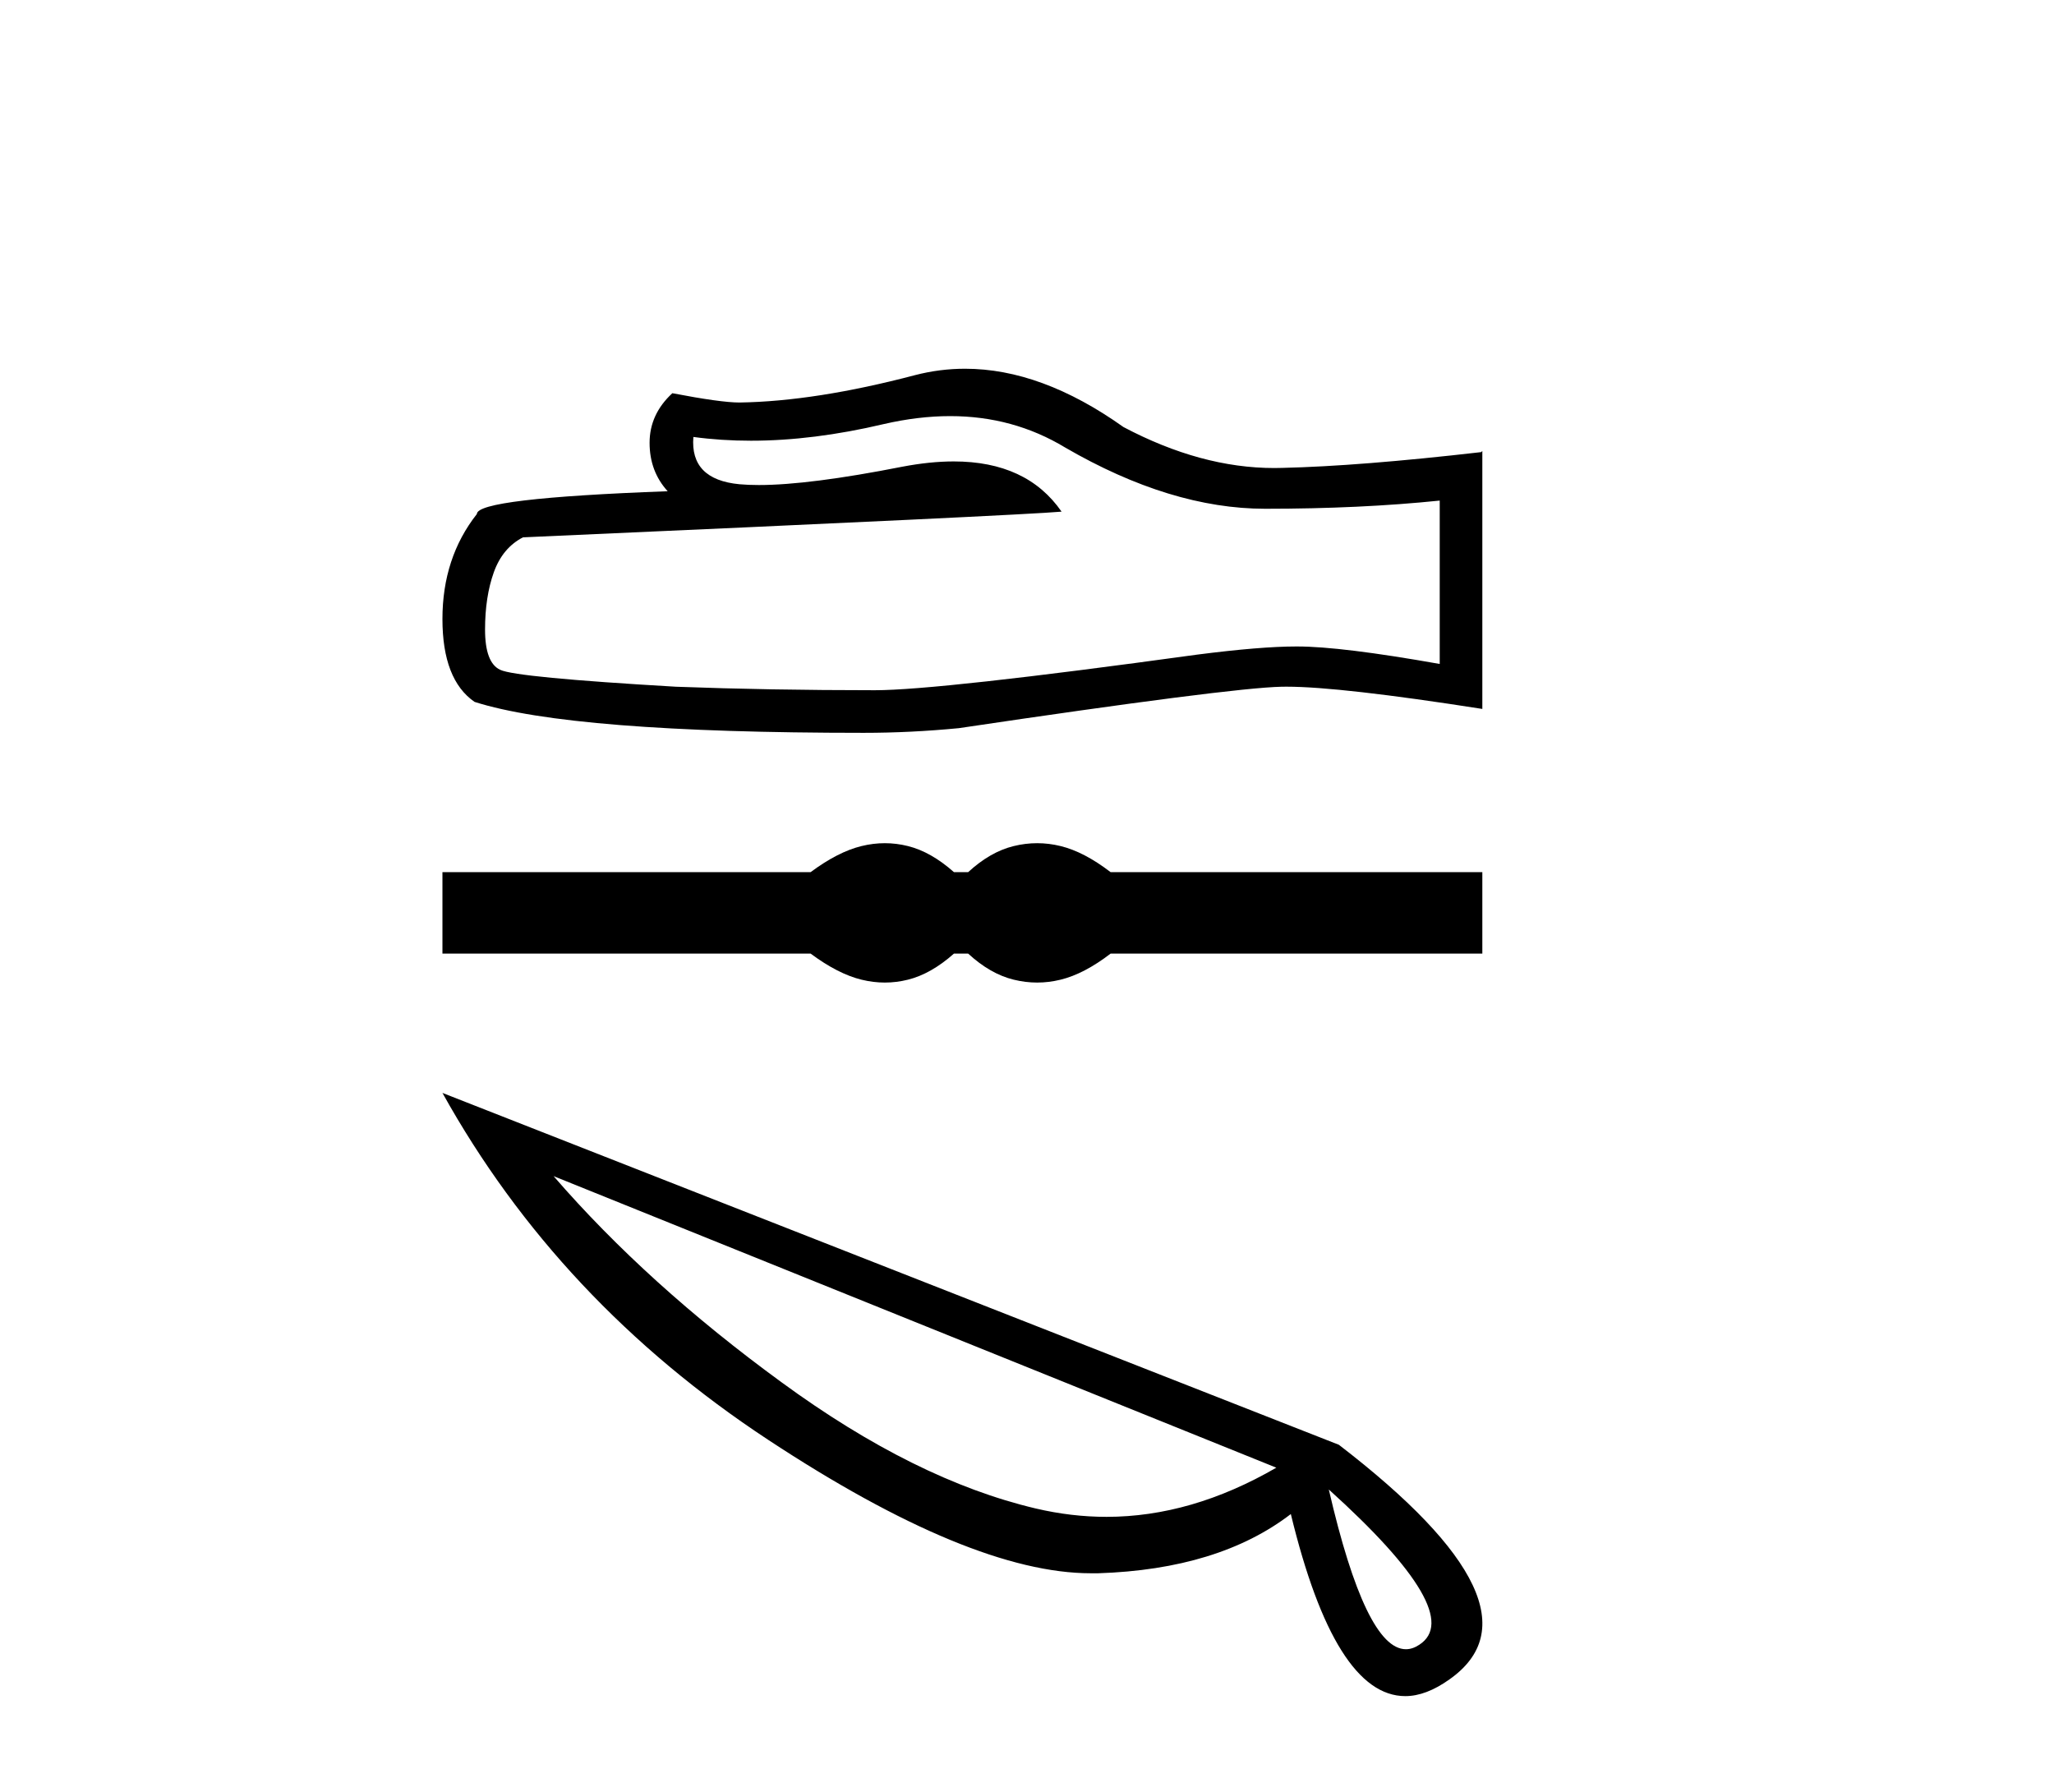
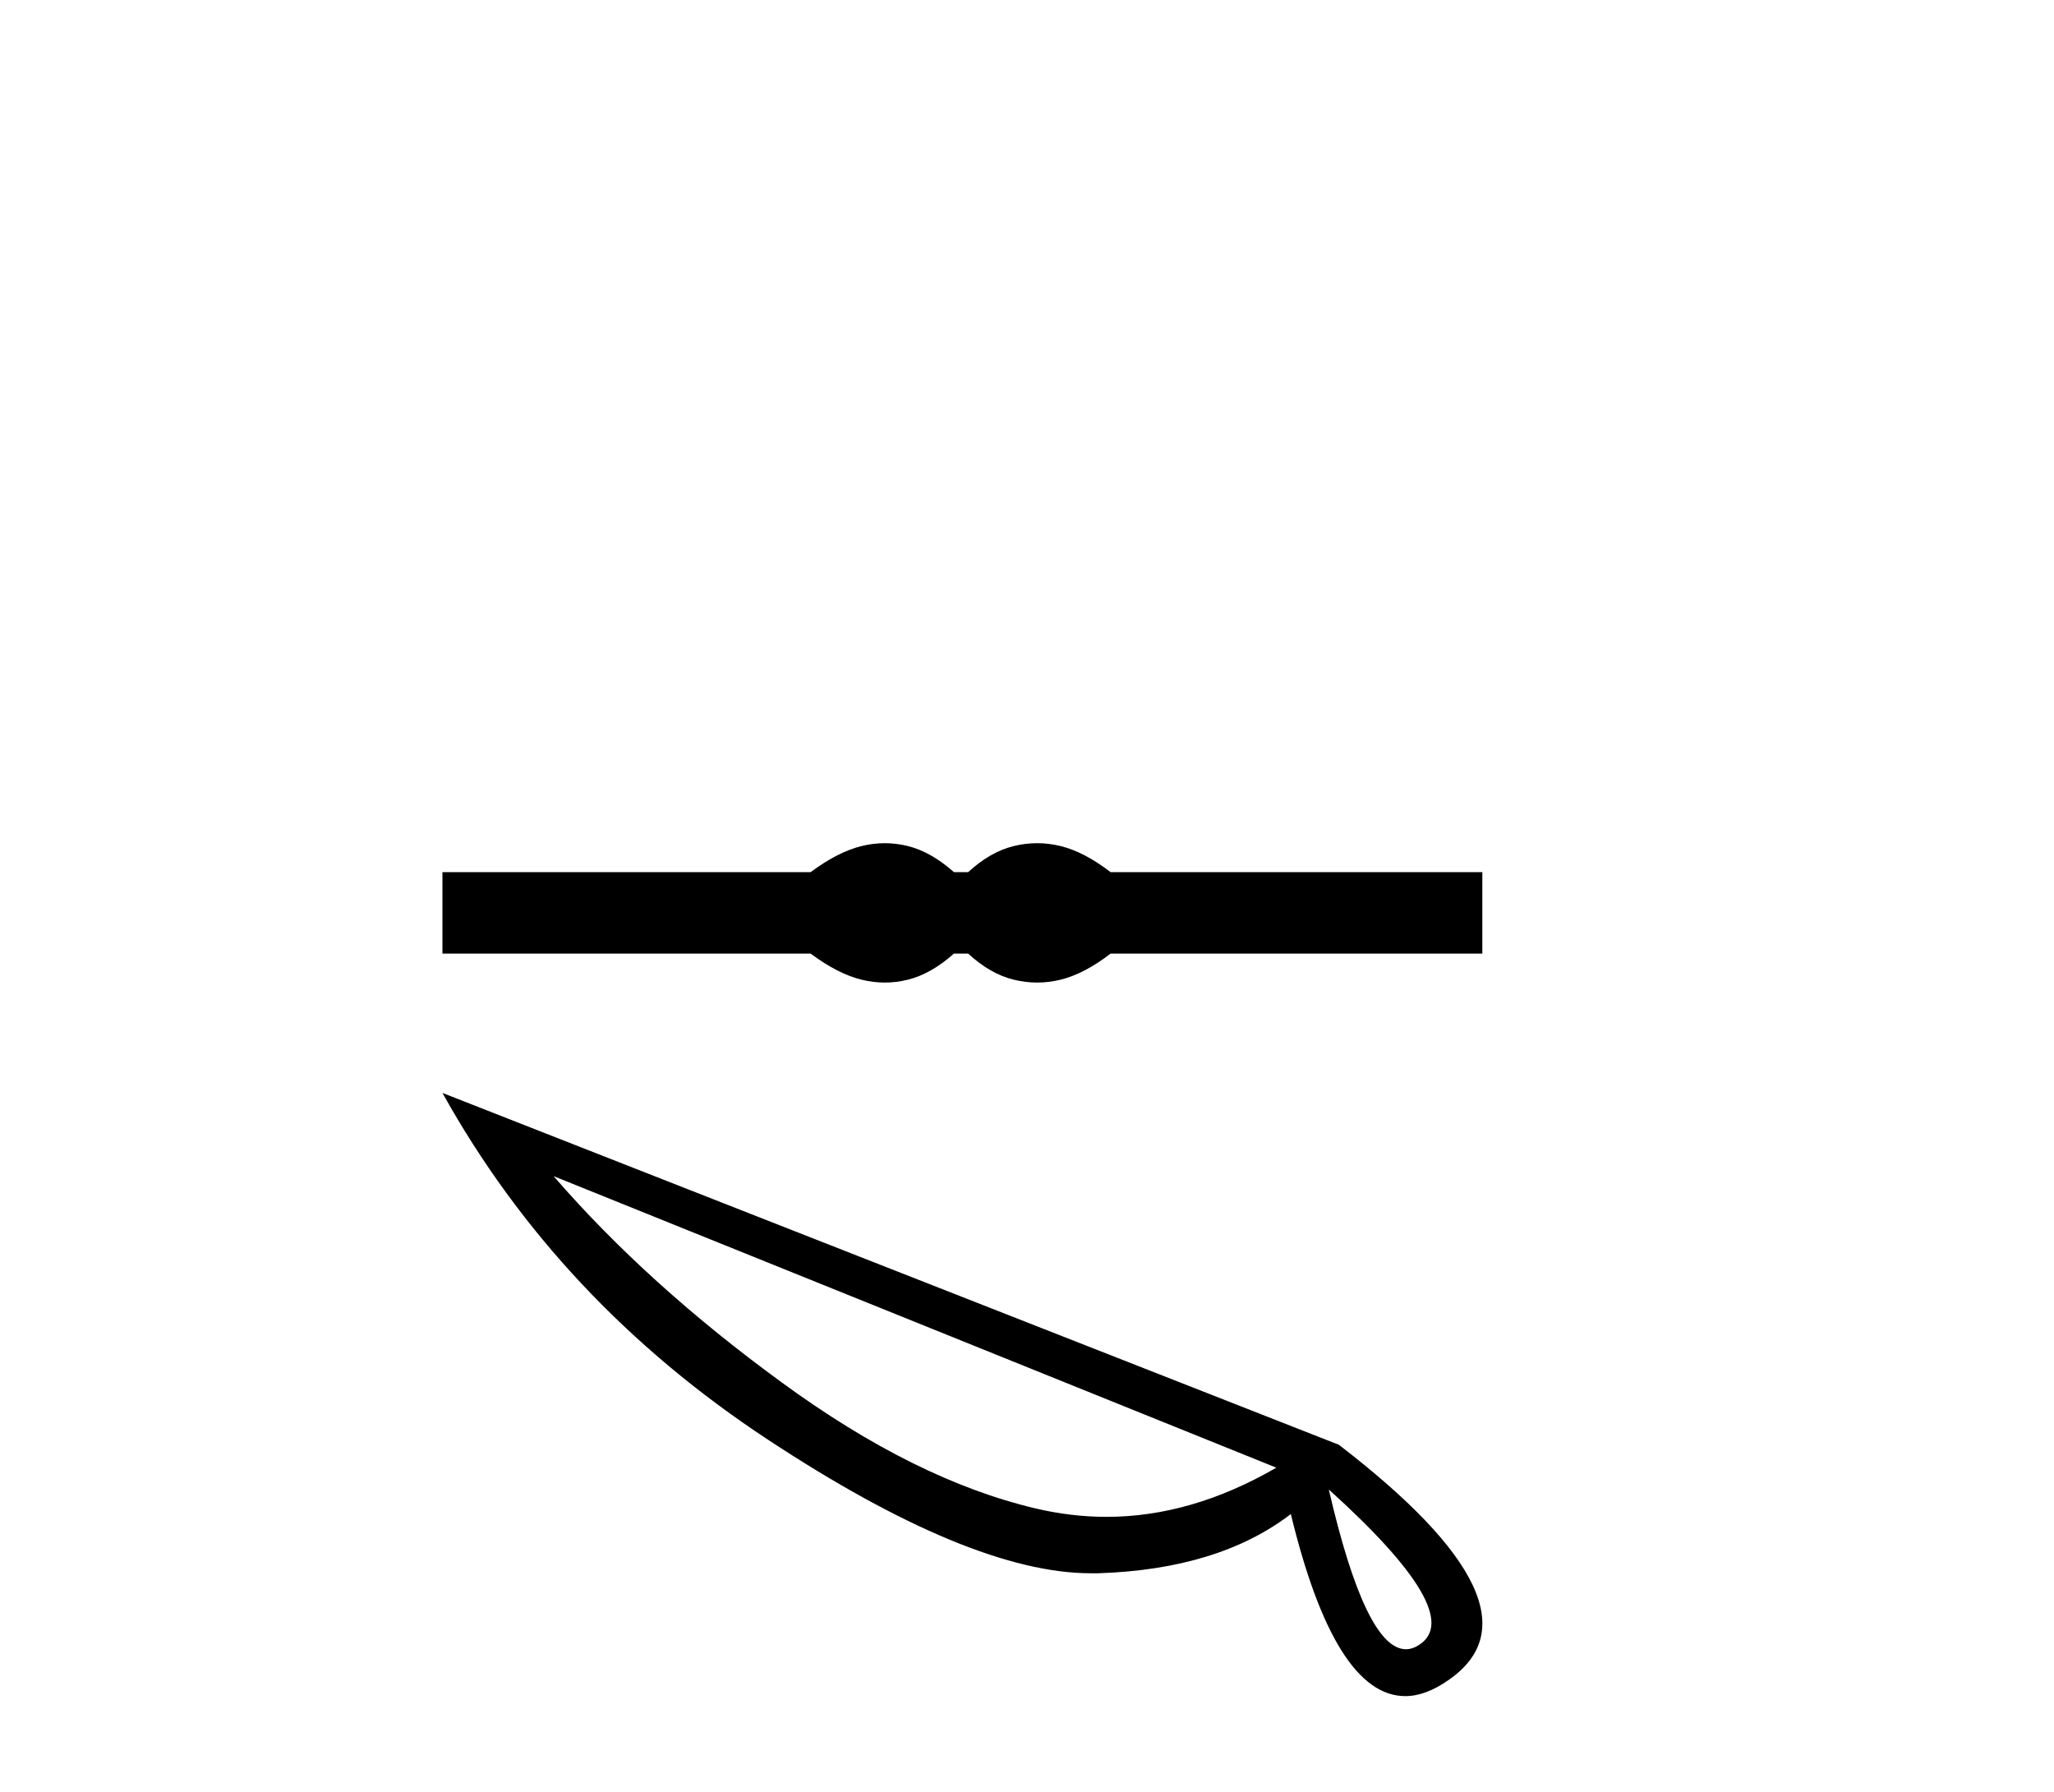
<svg xmlns="http://www.w3.org/2000/svg" width="47.0" height="41.0">
-   <path d="M 21.743 9.521 Q 23.184 9.521 24.372 10.239 Q 26.788 11.641 28.952 11.641 Q 31.128 11.641 32.944 11.454 L 32.944 15.192 Q 30.687 14.792 29.686 14.792 L 29.659 14.792 Q 28.845 14.792 27.389 14.979 Q 21.474 15.793 20.019 15.793 Q 17.602 15.793 15.465 15.713 Q 11.807 15.5 11.446 15.326 Q 11.099 15.166 11.099 14.405 Q 11.099 13.657 11.299 13.096 Q 11.5 12.535 11.967 12.295 Q 23.397 11.788 24.291 11.707 Q 23.495 10.558 21.823 10.558 Q 21.281 10.558 20.646 10.679 Q 18.517 11.098 17.363 11.098 Q 17.12 11.098 16.921 11.08 Q 15.786 10.973 15.866 9.998 L 15.866 9.998 Q 16.503 10.084 17.183 10.084 Q 18.609 10.084 20.219 9.704 Q 21.013 9.521 21.743 9.521 ZM 22.083 8.437 Q 21.504 8.437 20.94 8.583 Q 18.657 9.184 16.921 9.21 Q 16.493 9.21 15.385 8.997 Q 14.864 9.477 14.864 10.132 Q 14.864 10.786 15.278 11.24 Q 10.912 11.4 10.912 11.761 Q 10.124 12.762 10.124 14.164 Q 10.124 15.553 10.859 16.06 Q 13.075 16.768 19.765 16.768 Q 20.833 16.768 21.941 16.661 Q 28.137 15.74 29.325 15.713 Q 29.381 15.712 29.442 15.712 Q 30.663 15.712 33.919 16.221 L 33.919 10.319 L 33.892 10.345 Q 31.101 10.666 29.339 10.706 Q 29.248 10.709 29.158 10.709 Q 27.48 10.709 25.707 9.771 Q 23.831 8.437 22.083 8.437 Z" style="fill:#000000;stroke:none" />
  <path d="M 20.247 19.293 C 20.07 19.293 19.892 19.315 19.713 19.359 C 19.355 19.446 18.967 19.645 18.548 19.956 L 10.124 19.956 L 10.124 21.819 L 18.548 21.819 C 18.967 22.13 19.355 22.329 19.713 22.416 C 19.892 22.46 20.07 22.482 20.247 22.482 C 20.424 22.482 20.601 22.46 20.776 22.416 C 21.127 22.329 21.478 22.13 21.829 21.819 L 22.153 21.819 C 22.491 22.13 22.838 22.329 23.196 22.416 C 23.375 22.46 23.554 22.482 23.733 22.482 C 23.912 22.482 24.09 22.46 24.269 22.416 C 24.627 22.329 25.008 22.13 25.414 21.819 L 33.919 21.819 L 33.919 19.956 L 25.414 19.956 C 25.008 19.645 24.627 19.446 24.269 19.359 C 24.09 19.315 23.912 19.293 23.733 19.293 C 23.554 19.293 23.375 19.315 23.196 19.359 C 22.838 19.446 22.491 19.645 22.153 19.956 L 21.829 19.956 C 21.478 19.645 21.127 19.446 20.776 19.359 C 20.601 19.315 20.424 19.293 20.247 19.293 Z" style="fill:#000000;stroke:none" />
  <path d="M 12.667 26.911 L 29.205 33.582 L 29.205 33.582 Q 27.262 34.707 25.32 34.707 Q 24.514 34.707 23.697 34.515 Q 20.936 33.863 17.882 31.627 Q 14.814 29.39 12.667 26.911 ZM 30.406 34.081 Q 33.563 36.931 32.476 37.634 Q 32.323 37.736 32.17 37.736 Q 31.25 37.736 30.406 34.081 ZM 10.124 25.007 Q 12.782 29.787 17.575 32.943 Q 22.214 35.998 24.962 35.998 L 25.128 35.998 Q 27.888 35.908 29.537 34.643 Q 30.547 38.809 32.157 38.809 Q 32.63 38.809 33.167 38.426 Q 35.492 36.79 30.636 33.058 L 10.124 25.007 Z" style="fill:#000000;stroke:none" />
</svg>